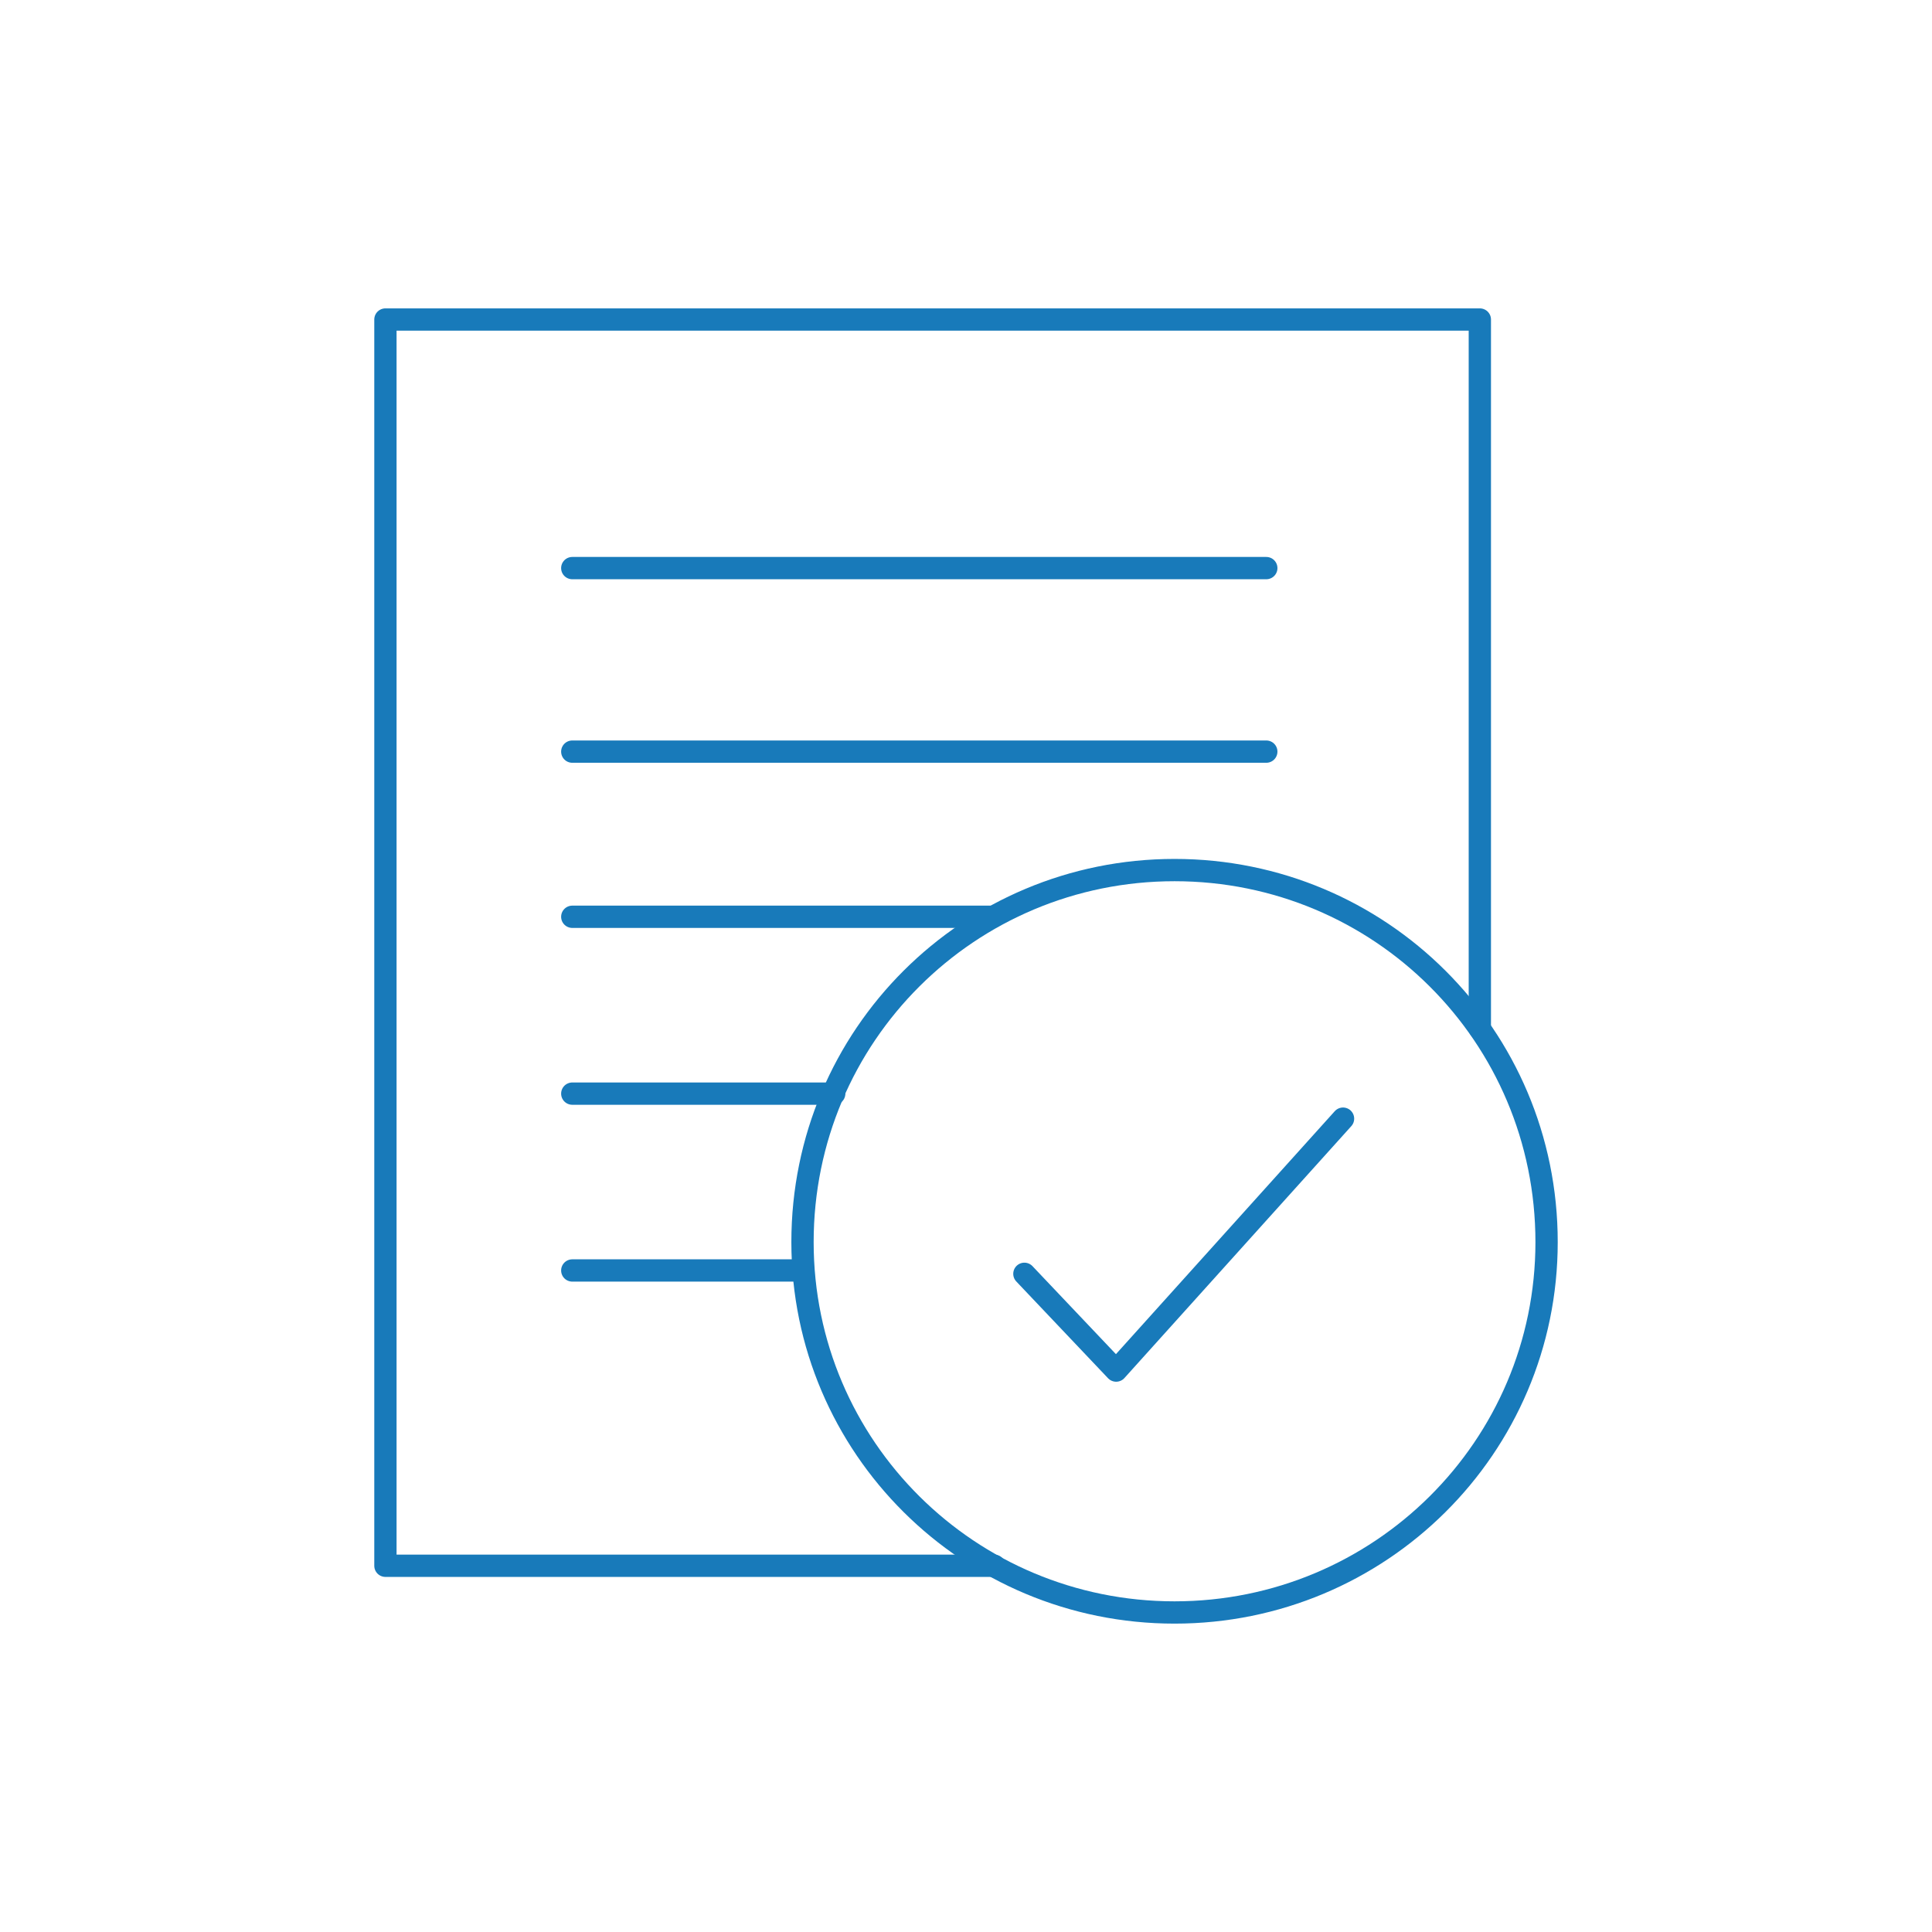
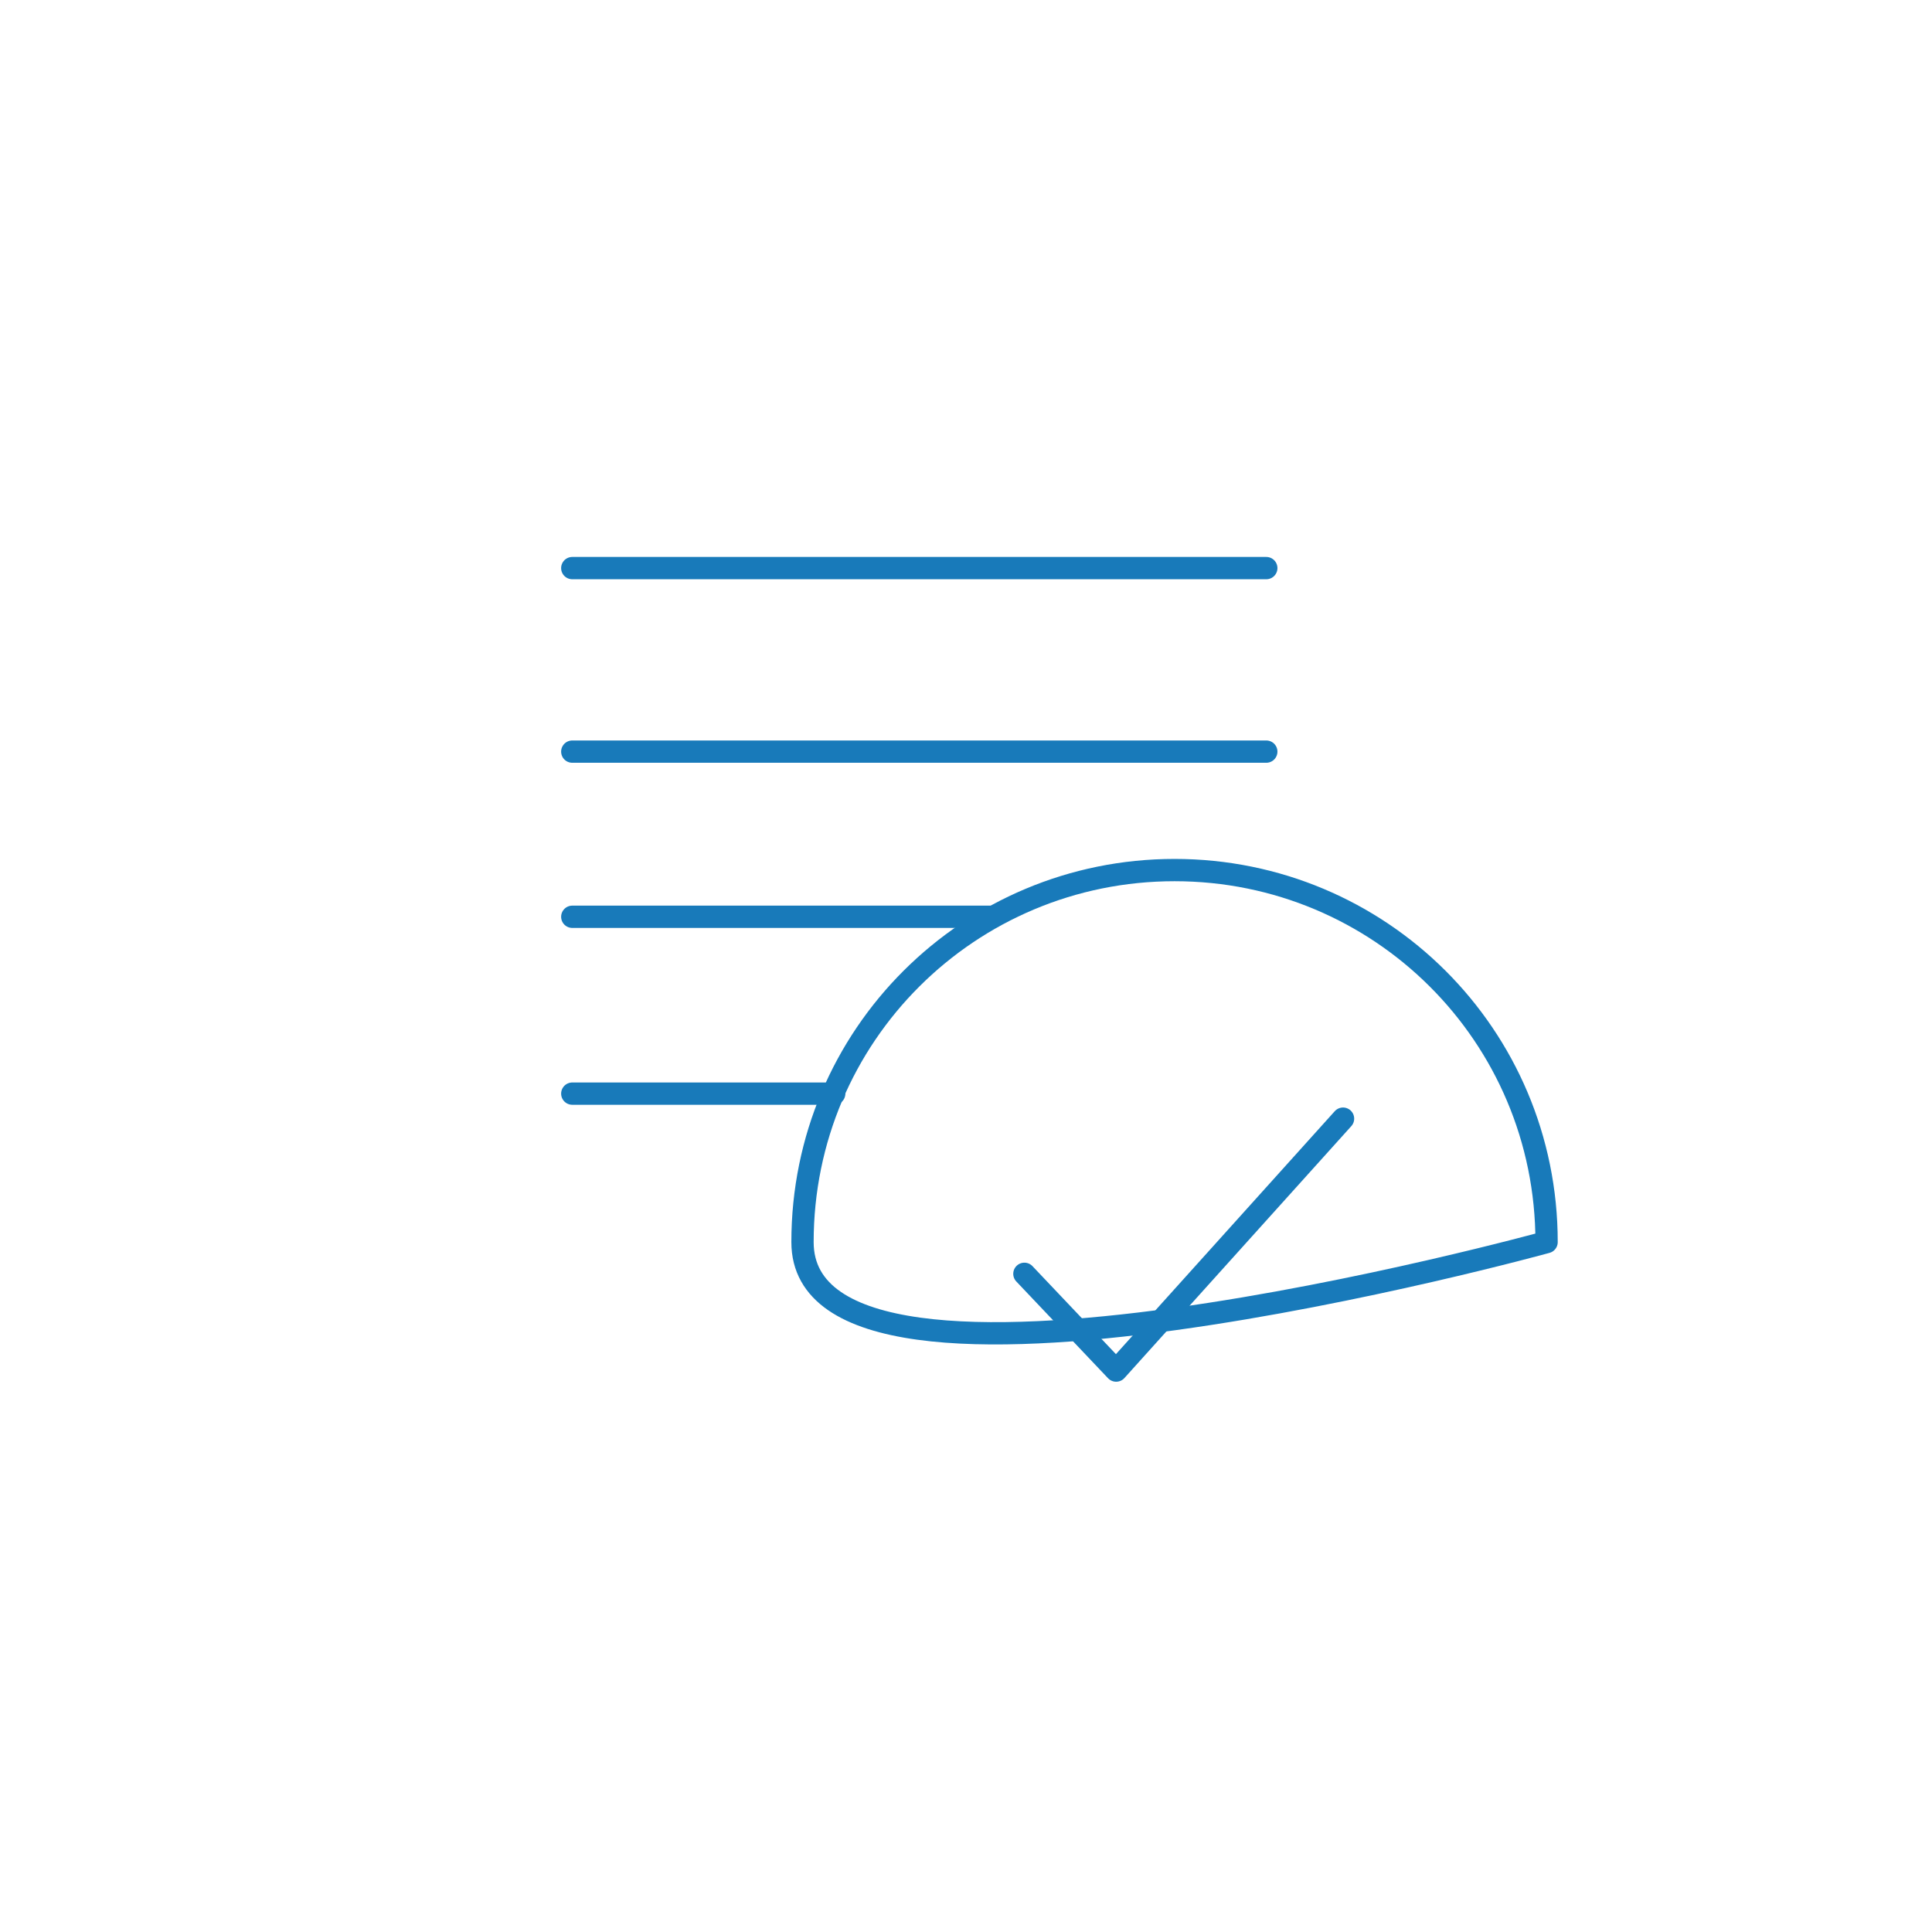
<svg xmlns="http://www.w3.org/2000/svg" version="1.1" x="0px" y="0px" viewBox="0 0 130 130" style="enable-background:new 0 0 130 130;" xml:space="preserve">
  <g id="_x31_0045">
    <g>
-       <line style="fill:none;stroke:#187ABA;stroke-width:1.5;stroke-linecap:round;stroke-linejoin:round;stroke-miterlimit:10;" x1="38.507" y1="85.487" x2="53.774" y2="85.487" />
      <line style="fill:none;stroke:#187ABA;stroke-width:1.5;stroke-linecap:round;stroke-linejoin:round;stroke-miterlimit:10;" x1="38.507" y1="73.588" x2="56.132" y2="73.588" />
      <line style="fill:none;stroke:#187ABA;stroke-width:1.5;stroke-linecap:round;stroke-linejoin:round;stroke-miterlimit:10;" x1="38.507" y1="61.688" x2="66.796" y2="61.688" />
      <line style="fill:none;stroke:#187ABA;stroke-width:1.5;stroke-linecap:round;stroke-linejoin:round;stroke-miterlimit:10;" x1="38.507" y1="50.575" x2="85.206" y2="50.575" />
      <line style="fill:none;stroke:#187ABA;stroke-width:1.5;stroke-linecap:round;stroke-linejoin:round;stroke-miterlimit:10;" x1="38.507" y1="38.226" x2="85.206" y2="38.226" />
      <polyline style="fill:none;stroke:#187ABA;stroke-width:1.5;stroke-linecap:round;stroke-linejoin:round;stroke-miterlimit:10;" points="    68.929,85.712 75.103,92.223 90.37,75.272   " />
-       <path style="fill:none;stroke:#187ABA;stroke-width:1.5;stroke-linecap:round;stroke-linejoin:round;stroke-miterlimit:10;" d="    M104.066,83.579c0,13.808-11.226,24.921-25.034,24.921S53.999,97.386,53.999,83.579c0-13.92,11.226-25.034,25.034-25.034    S104.066,69.659,104.066,83.579L104.066,83.579z" />
-       <polyline style="fill:none;stroke:#187ABA;stroke-width:1.5;stroke-linecap:round;stroke-linejoin:round;stroke-miterlimit:10;" points="    66.908,105.357 25.934,105.357 25.934,21.5 99.575,21.5 99.575,69.21   " />
+       <path style="fill:none;stroke:#187ABA;stroke-width:1.5;stroke-linecap:round;stroke-linejoin:round;stroke-miterlimit:10;" d="    M104.066,83.579S53.999,97.386,53.999,83.579c0-13.92,11.226-25.034,25.034-25.034    S104.066,69.659,104.066,83.579L104.066,83.579z" />
    </g>
  </g>
  <g id="Layer_1">
</g>
</svg>